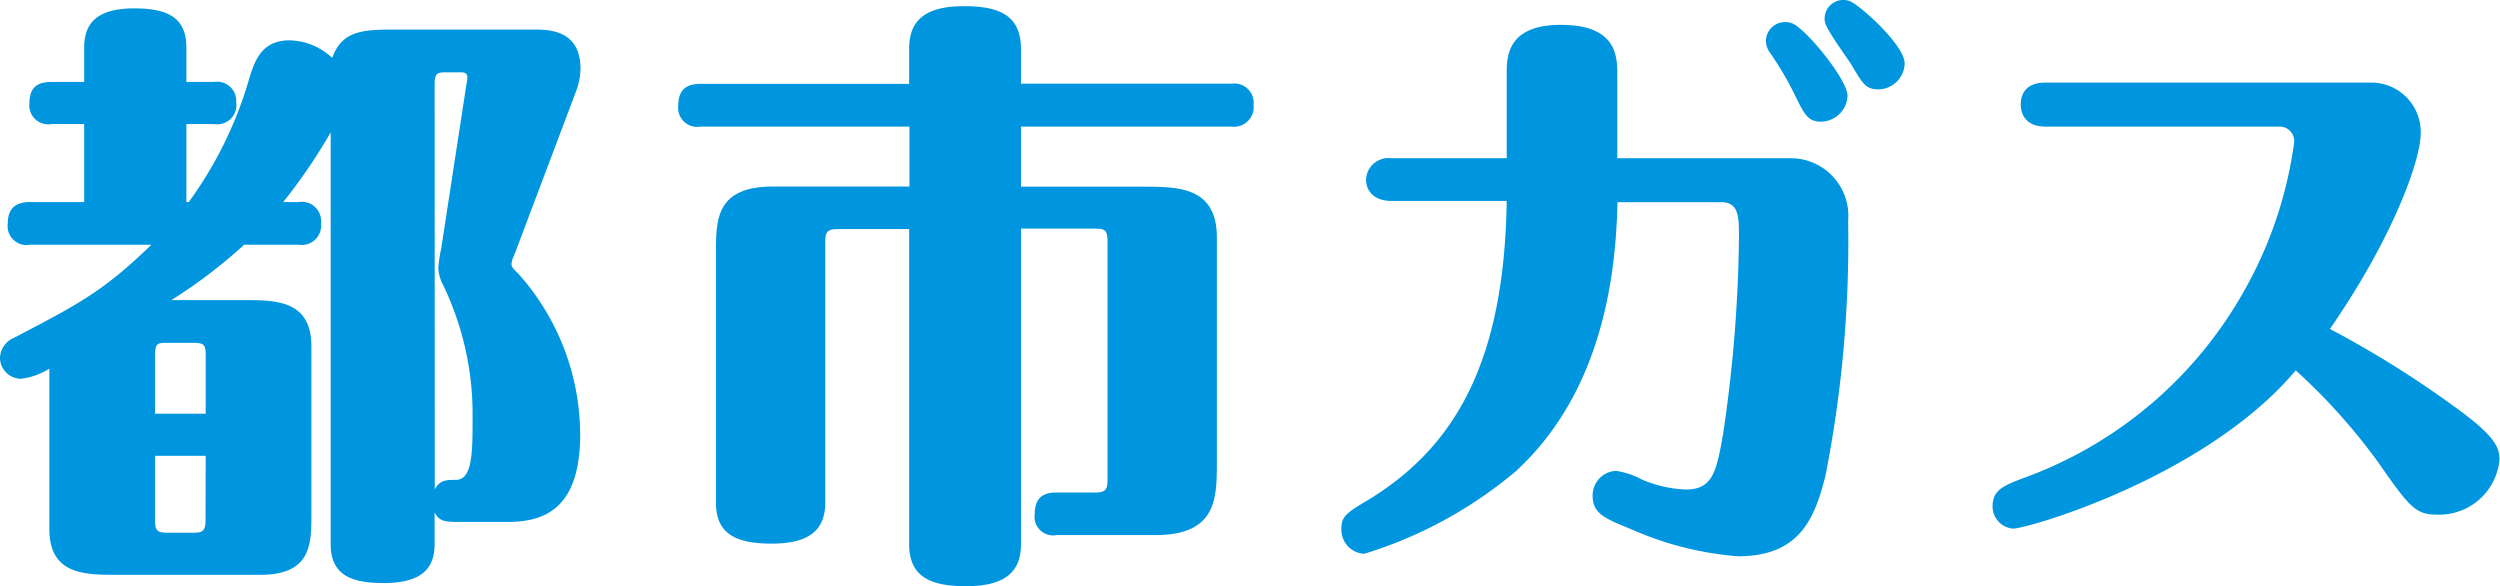
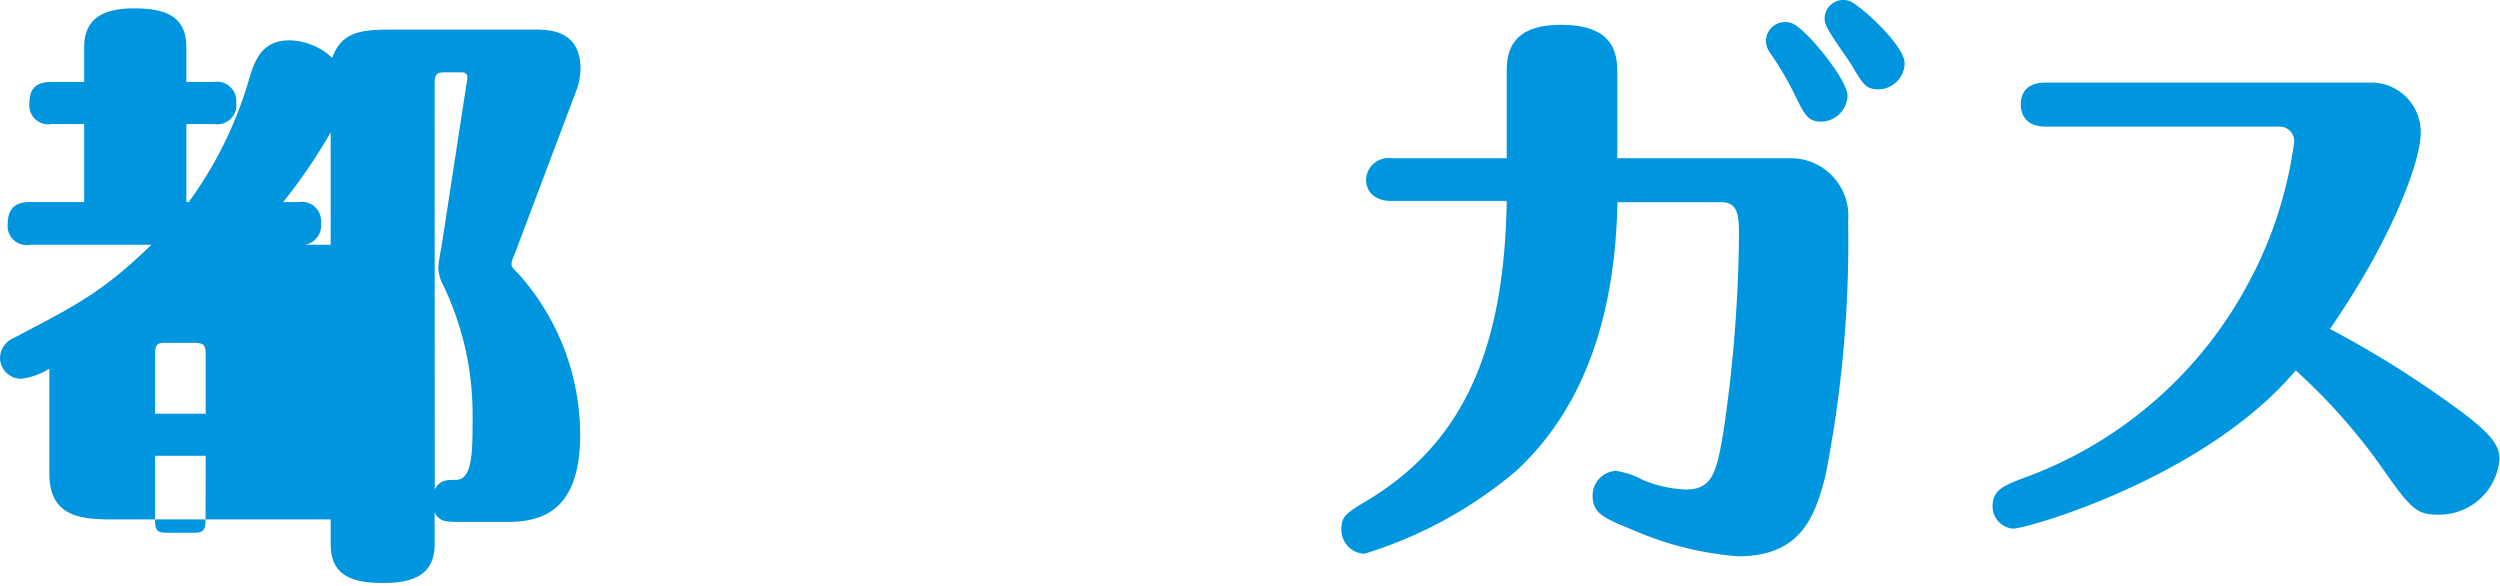
<svg xmlns="http://www.w3.org/2000/svg" viewBox="0 0 158.01 37.05">
  <defs>
    <style>.cls-1{fill:#0096df;}</style>
  </defs>
  <g id="レイヤー_2" data-name="レイヤー 2">
    <g id="ライトボックス">
-       <path class="cls-1" d="M18.88,12.77a1.22,1.22,0,0,1,1.41,1.33,1.23,1.23,0,0,1-1.41,1.37H15.43a32.47,32.47,0,0,1-4.6,3.5h4.6c2,0,4.25,0,4.25,2.92v10.6c0,1.9,0,3.84-3.23,3.84H7.37c-2,0-4.25,0-4.25-2.89V23.3a4.36,4.36,0,0,1-1.79.64A1.34,1.34,0,0,1,0,22.62a1.41,1.41,0,0,1,.87-1.26c4.07-2.13,5.63-2.92,8.7-5.89H1.9A1.2,1.2,0,0,1,.49,14.14c0-1.14.69-1.37,1.41-1.37H5.32V7.84H3.27A1.2,1.2,0,0,1,1.86,6.51c0-1.11.65-1.33,1.41-1.33H5.32V3c0-1.52.8-2.47,3.15-2.47,2,0,3.31.49,3.31,2.47V5.18h1.75a1.21,1.21,0,0,1,1.4,1.29,1.21,1.21,0,0,1-1.4,1.37H11.78v4.93h.15a25,25,0,0,0,3.84-7.86c.38-1.25.87-2.36,2.54-2.36A4.07,4.07,0,0,1,21,3.66c.61-1.75,2-1.79,3.95-1.79h8.82c.87,0,2.92,0,2.92,2.47a4.21,4.21,0,0,1-.3,1.48L32.52,16.08a1.82,1.82,0,0,0-.19.57c0,.19,0,.23.46.68a15.33,15.33,0,0,1,3.88,10.11c0,4.64-2.17,5.55-4.6,5.55H29.18c-1,0-1.41,0-1.71-.61v2c0,1.6-.87,2.47-3.23,2.47-2.09,0-3.34-.53-3.34-2.47V8.37a35.12,35.12,0,0,1-3,4.4ZM9.8,26.15H13V22.43c0-.65-.11-.76-.79-.76H10.56c-.57,0-.76,0-.76.76ZM13,28.81H9.8v4.06c0,.65.12.8.76.8H12.2c.57,0,.79-.07.79-.8Zm14.48,2.13c.3-.61.76-.61,1.33-.61,1.06,0,1.06-1.75,1.06-4A18.82,18.82,0,0,0,28,18a2.49,2.49,0,0,1-.3-1.1,10.89,10.89,0,0,1,.19-1.22L29.48,5.33c.08-.42.16-.76-.34-.76h-.95c-.57,0-.72.07-.72.76Z" />
-       <path class="cls-1" d="M64.53,34.39c0,1.75-1,2.66-3.46,2.66-2.17,0-3.61-.53-3.61-2.66V14.48H53c-.72,0-.84.16-.84.84V31.77c0,1.71-1,2.59-3.38,2.59-2.2,0-3.53-.57-3.53-2.59V16c0-2.12,0-4.21,3.61-4.21h8.62V8H44.28a1.2,1.2,0,0,1-1.41-1.33c0-1.14.68-1.37,1.41-1.37H57.46V3.09c0-1.75.95-2.7,3.46-2.7,2.16,0,3.61.53,3.61,2.7v2.2h13.3a1.22,1.22,0,0,1,1.4,1.33A1.24,1.24,0,0,1,77.83,8H64.53v3.8h7.71c2.2,0,4.67,0,4.67,3.19V29.19c0,2.32,0,4.63-3.91,4.63H66.77a1.17,1.17,0,0,1-1.37-1.33c0-1.14.65-1.36,1.37-1.36h2.39c.72,0,.84-.16.84-.84v-15c0-.76-.15-.84-.84-.84H64.53Z" />
+       <path class="cls-1" d="M18.88,12.77a1.22,1.22,0,0,1,1.41,1.33,1.23,1.23,0,0,1-1.41,1.37H15.43h4.6c2,0,4.25,0,4.25,2.92v10.6c0,1.9,0,3.84-3.23,3.84H7.37c-2,0-4.25,0-4.25-2.89V23.3a4.36,4.36,0,0,1-1.79.64A1.34,1.34,0,0,1,0,22.62a1.41,1.41,0,0,1,.87-1.26c4.07-2.13,5.63-2.92,8.7-5.89H1.9A1.2,1.2,0,0,1,.49,14.14c0-1.14.69-1.37,1.41-1.37H5.32V7.84H3.27A1.2,1.2,0,0,1,1.86,6.51c0-1.11.65-1.33,1.41-1.33H5.32V3c0-1.52.8-2.47,3.15-2.47,2,0,3.31.49,3.31,2.47V5.18h1.75a1.21,1.21,0,0,1,1.4,1.29,1.21,1.21,0,0,1-1.4,1.37H11.78v4.93h.15a25,25,0,0,0,3.84-7.86c.38-1.25.87-2.36,2.54-2.36A4.07,4.07,0,0,1,21,3.66c.61-1.75,2-1.79,3.95-1.79h8.82c.87,0,2.92,0,2.92,2.47a4.21,4.21,0,0,1-.3,1.48L32.52,16.08a1.82,1.82,0,0,0-.19.57c0,.19,0,.23.46.68a15.33,15.33,0,0,1,3.88,10.11c0,4.64-2.17,5.55-4.6,5.55H29.18c-1,0-1.41,0-1.71-.61v2c0,1.6-.87,2.47-3.23,2.47-2.09,0-3.34-.53-3.34-2.47V8.37a35.12,35.12,0,0,1-3,4.4ZM9.8,26.15H13V22.43c0-.65-.11-.76-.79-.76H10.56c-.57,0-.76,0-.76.76ZM13,28.81H9.8v4.06c0,.65.12.8.76.8H12.2c.57,0,.79-.07.79-.8Zm14.48,2.13c.3-.61.76-.61,1.33-.61,1.06,0,1.06-1.75,1.06-4A18.82,18.82,0,0,0,28,18a2.49,2.49,0,0,1-.3-1.1,10.89,10.89,0,0,1,.19-1.22L29.48,5.33c.08-.42.16-.76-.34-.76h-.95c-.57,0-.72.07-.72.76Z" />
      <path class="cls-1" d="M113.16,10a3.64,3.64,0,0,1,3.65,3.95,76.32,76.32,0,0,1-1.44,16.15c-.65,2.51-1.52,5.06-5.51,5.06a20.54,20.54,0,0,1-6.69-1.68c-1.75-.72-2.51-1-2.51-2.16a1.55,1.55,0,0,1,1.48-1.56,5.19,5.19,0,0,1,1.68.57,7.85,7.85,0,0,0,2.73.61c1.71,0,1.94-1.14,2.36-3.54a89.59,89.59,0,0,0,1-12.38c0-1.29,0-2.24-1.11-2.24h-6.57c-.11,5.62-1.37,12.35-6.42,17A27.23,27.23,0,0,1,86.23,35a1.52,1.52,0,0,1-1.45-1.56c0-.8.27-1,1.79-1.9,5.62-3.46,8.51-9,8.66-18.84h-7.3c-.94,0-1.59-.5-1.59-1.37A1.42,1.42,0,0,1,87.93,10h7.3V4.64c0-1,0-3.07,3.42-3.07s3.57,1.86,3.57,3.07V10Zm3.61-3.91a1.7,1.7,0,0,1-1.67,1.6c-.84,0-1.06-.46-1.67-1.71a20,20,0,0,0-1.52-2.59,1.36,1.36,0,0,1-.3-.8,1.22,1.22,0,0,1,1.59-1.14C114,1.64,116.77,5,116.77,6.05Zm3.61-2a1.69,1.69,0,0,1-1.63,1.56c-.8,0-1-.31-1.71-1.52-.27-.46-1.71-2.36-1.71-2.82A1.18,1.18,0,0,1,116.85.05C117.38.16,120.38,2.82,120.38,4Z" />
      <path class="cls-1" d="M129.28,8c-1.48,0-1.56-1.11-1.56-1.37s0-1.41,1.56-1.41H150A3.13,3.13,0,0,1,153,8.41c0,1.74-1.79,6.68-5.74,12.38a64.89,64.89,0,0,1,8.17,5.13c2.17,1.6,2.55,2.32,2.55,3.12a3.83,3.83,0,0,1-3.88,3.49c-1.4,0-1.75-.38-3.76-3.27a37.68,37.68,0,0,0-5.24-5.85c-5.7,6.77-16.95,10-17.86,10A1.4,1.4,0,0,1,125.94,32c0-1,.64-1.29,1.94-1.78a26.23,26.23,0,0,0,14.05-12A26.07,26.07,0,0,0,145,9a.92.92,0,0,0-.91-1Z" />
    </g>
  </g>
</svg>